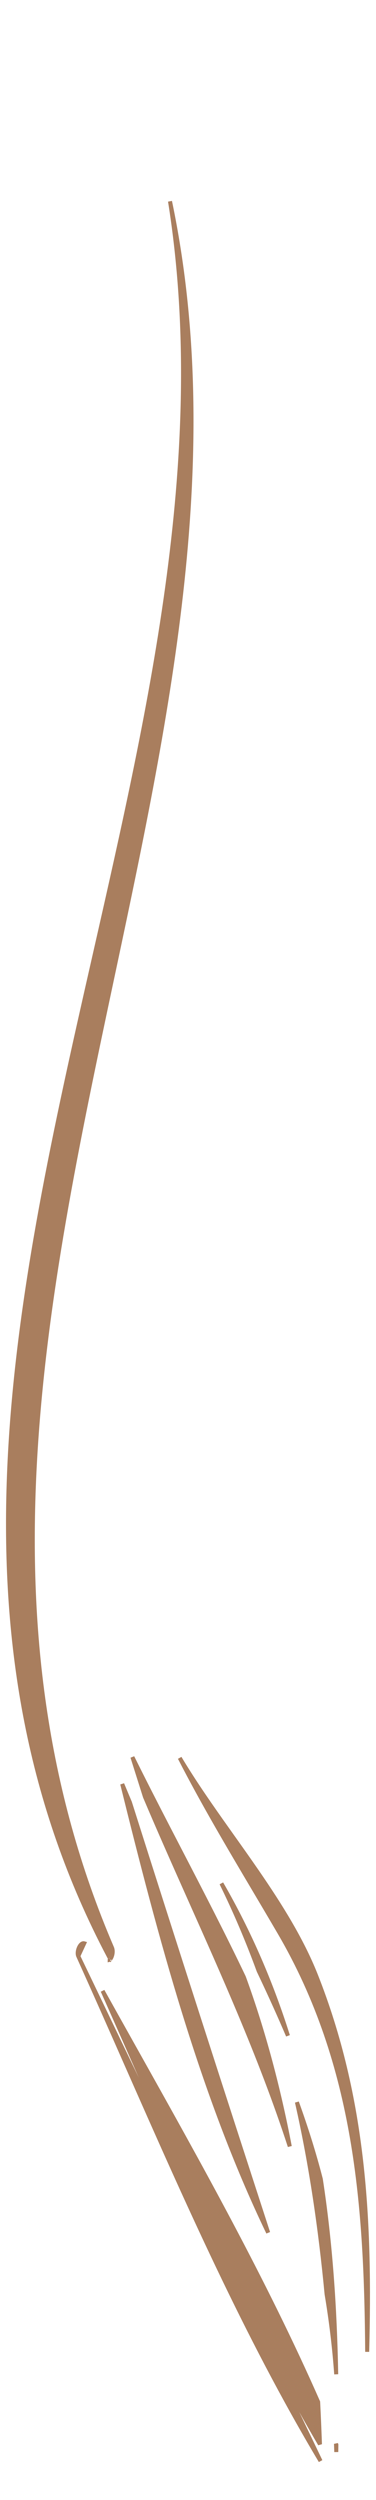
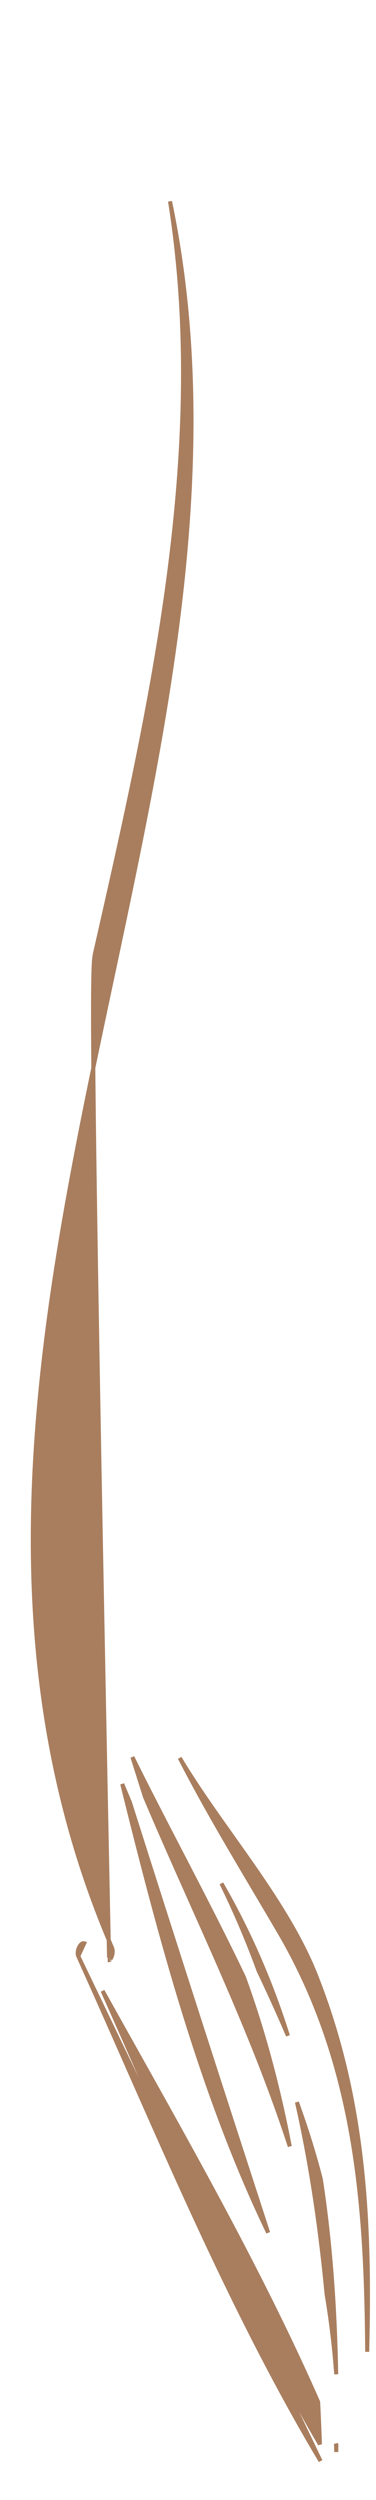
<svg xmlns="http://www.w3.org/2000/svg" width="47" height="312" viewBox="0 0 47 312" fill="none">
-   <path d="M9.784 244.136C11.823 248.642 13.834 253.197 15.851 257.768L15.852 257.768C23.261 274.552 30.764 291.547 40.069 307.14L9.784 244.136ZM9.784 244.136C9.522 243.567 10.02 242.382 10.529 242.532L9.784 244.136ZM22.513 230.96C25.229 236.197 27.953 241.449 30.483 246.75C32.984 253.602 34.84 260.676 36.222 267.875C34.377 262.202 32.225 256.675 29.928 251.205C27.965 246.529 25.902 241.906 23.833 237.272C21.908 232.959 19.979 228.637 18.121 224.252C17.597 222.599 17.074 220.945 16.551 219.291C17.968 222.152 19.434 225.013 20.915 227.877C21.446 228.904 21.98 229.932 22.513 230.96ZM37.114 262.354C38.261 265.529 39.27 268.725 40.1 271.947C41.326 279.915 41.876 288.067 42.026 296.314C41.78 292.905 41.371 289.579 40.824 286.322C40.058 278.265 38.898 270.23 37.114 262.354ZM42.035 306.017C42.023 305.675 42.011 305.332 41.998 304.989C42.014 305.028 42.031 305.068 42.047 305.107C42.043 305.41 42.039 305.714 42.035 306.017ZM35.994 254.063C35.469 252.829 34.929 251.6 34.376 250.375C33.712 248.902 33.028 247.434 32.33 245.97C30.975 242.266 29.432 238.622 27.676 235.054C31.212 241.169 33.927 247.524 35.994 254.063ZM16.884 255.723C24.988 270.185 33.146 284.742 39.77 299.771C39.858 301.532 39.932 303.293 39.996 305.05C31.156 289.952 23.939 273.606 16.782 257.395C15.465 254.412 14.149 251.433 12.826 248.467C14.172 250.884 15.528 253.302 16.884 255.723ZM11.895 118.893C18.999 87.644 26.182 56.051 21.251 25.125C27.803 56.482 21.16 88.497 14.287 120.847L14.04 122.006C5.478 162.296 -3.192 203.093 13.989 243.051L13.989 243.051L13.997 243.068C14.083 243.258 14.115 243.526 14.066 243.825C14.019 244.108 13.913 244.342 13.807 244.483C13.761 244.424 13.701 244.334 13.63 244.2L13.629 244.196C-6.678 205.729 1.437 165.086 10.787 123.772C11.155 122.147 11.524 120.521 11.895 118.893ZM13.705 244.59C13.705 244.589 13.709 244.587 13.715 244.584C13.709 244.589 13.705 244.59 13.705 244.59ZM15.277 222.646C15.595 223.413 15.916 224.177 16.238 224.939C21.922 242.867 27.695 260.744 33.52 278.641C25.173 261.297 20.012 241.767 15.277 222.646ZM31.815 235.914C28.581 230.457 25.345 224.997 22.466 219.39C22.808 219.964 23.16 220.535 23.522 221.104C25.215 223.782 27.142 226.492 29.072 229.208C30.107 230.663 31.142 232.12 32.143 233.574C35.039 237.78 37.695 242.025 39.449 246.409C45.625 261.946 46.319 277.396 45.898 293.514C45.757 275.569 44.633 257.758 34.902 241.146C33.881 239.399 32.848 237.657 31.815 235.914Z" fill="#A97E5E" stroke="#A97E5E" stroke-width="0.5" />
+   <path d="M9.784 244.136C11.823 248.642 13.834 253.197 15.851 257.768L15.852 257.768C23.261 274.552 30.764 291.547 40.069 307.14L9.784 244.136ZM9.784 244.136C9.522 243.567 10.02 242.382 10.529 242.532L9.784 244.136ZM22.513 230.96C25.229 236.197 27.953 241.449 30.483 246.75C32.984 253.602 34.84 260.676 36.222 267.875C34.377 262.202 32.225 256.675 29.928 251.205C27.965 246.529 25.902 241.906 23.833 237.272C21.908 232.959 19.979 228.637 18.121 224.252C17.597 222.599 17.074 220.945 16.551 219.291C17.968 222.152 19.434 225.013 20.915 227.877C21.446 228.904 21.98 229.932 22.513 230.96ZM37.114 262.354C38.261 265.529 39.27 268.725 40.1 271.947C41.326 279.915 41.876 288.067 42.026 296.314C41.78 292.905 41.371 289.579 40.824 286.322C40.058 278.265 38.898 270.23 37.114 262.354ZM42.035 306.017C42.023 305.675 42.011 305.332 41.998 304.989C42.014 305.028 42.031 305.068 42.047 305.107C42.043 305.41 42.039 305.714 42.035 306.017ZM35.994 254.063C35.469 252.829 34.929 251.6 34.376 250.375C33.712 248.902 33.028 247.434 32.33 245.97C30.975 242.266 29.432 238.622 27.676 235.054C31.212 241.169 33.927 247.524 35.994 254.063ZM16.884 255.723C24.988 270.185 33.146 284.742 39.77 299.771C39.858 301.532 39.932 303.293 39.996 305.05C31.156 289.952 23.939 273.606 16.782 257.395C15.465 254.412 14.149 251.433 12.826 248.467C14.172 250.884 15.528 253.302 16.884 255.723ZM11.895 118.893C18.999 87.644 26.182 56.051 21.251 25.125C27.803 56.482 21.16 88.497 14.287 120.847L14.04 122.006C5.478 162.296 -3.192 203.093 13.989 243.051L13.989 243.051L13.997 243.068C14.083 243.258 14.115 243.526 14.066 243.825C14.019 244.108 13.913 244.342 13.807 244.483C13.761 244.424 13.701 244.334 13.63 244.2L13.629 244.196C11.155 122.147 11.524 120.521 11.895 118.893ZM13.705 244.59C13.705 244.589 13.709 244.587 13.715 244.584C13.709 244.589 13.705 244.59 13.705 244.59ZM15.277 222.646C15.595 223.413 15.916 224.177 16.238 224.939C21.922 242.867 27.695 260.744 33.52 278.641C25.173 261.297 20.012 241.767 15.277 222.646ZM31.815 235.914C28.581 230.457 25.345 224.997 22.466 219.39C22.808 219.964 23.16 220.535 23.522 221.104C25.215 223.782 27.142 226.492 29.072 229.208C30.107 230.663 31.142 232.12 32.143 233.574C35.039 237.78 37.695 242.025 39.449 246.409C45.625 261.946 46.319 277.396 45.898 293.514C45.757 275.569 44.633 257.758 34.902 241.146C33.881 239.399 32.848 237.657 31.815 235.914Z" fill="#A97E5E" stroke="#A97E5E" stroke-width="0.5" />
</svg>